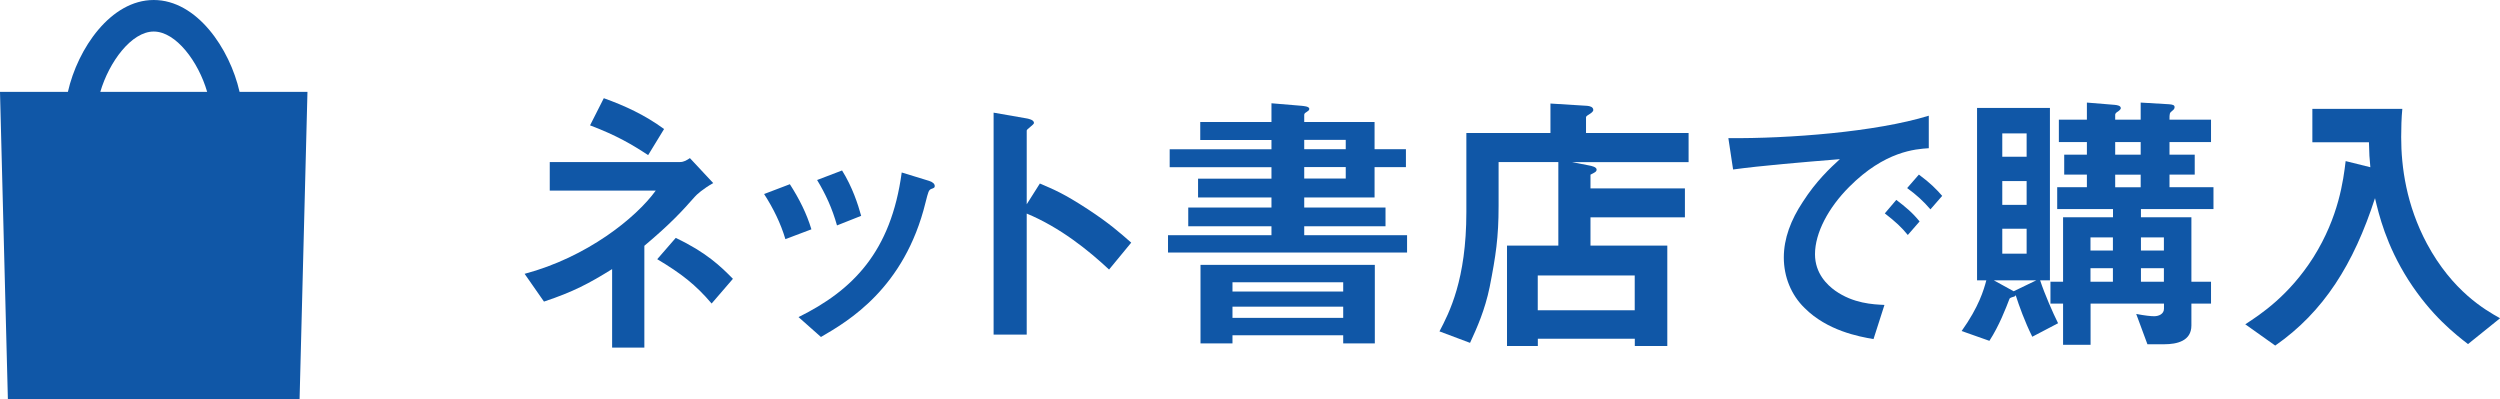
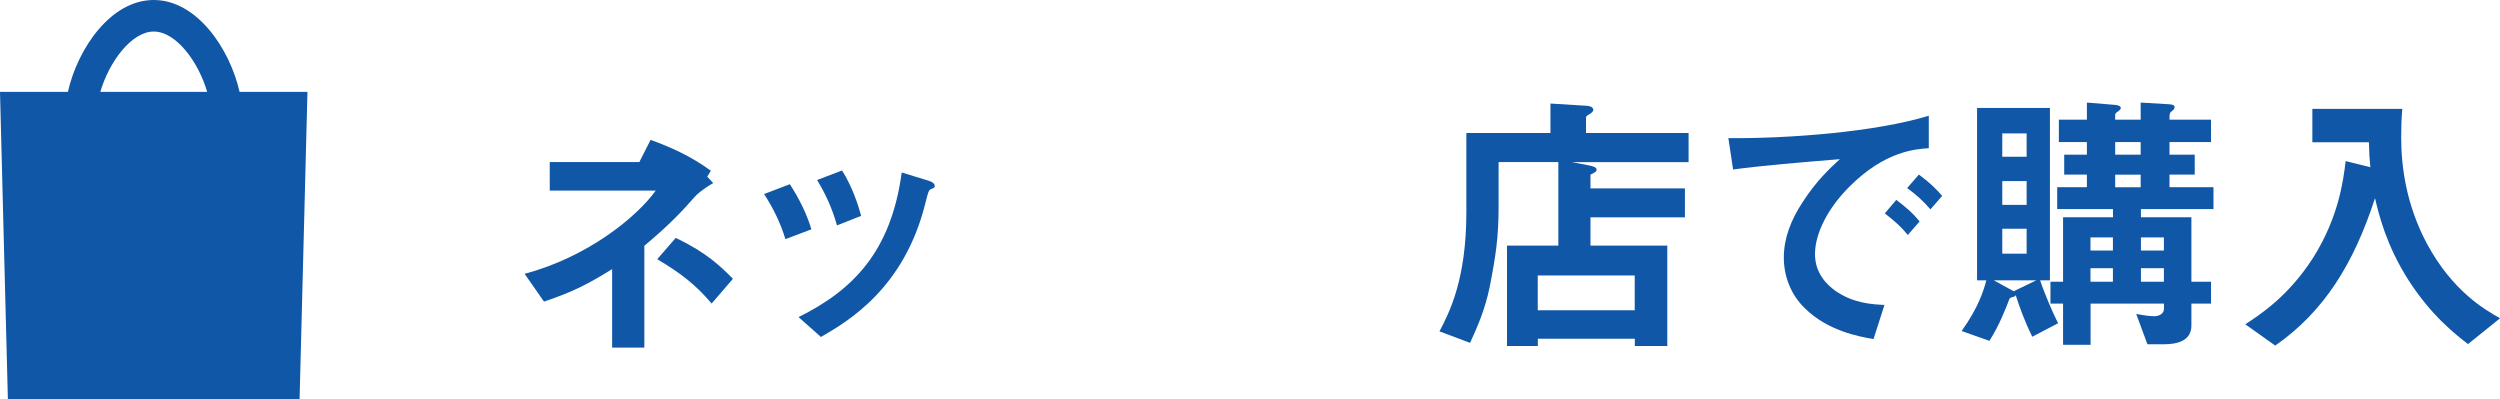
<svg xmlns="http://www.w3.org/2000/svg" id="_レイヤー_2" data-name="レイヤー 2" viewBox="0 0 285.4 45.59">
  <defs>
    <style>
      .cls-1 {
        fill: #1057a7;
        stroke-width: 0px;
      }
    </style>
  </defs>
  <g id="_レイヤー_4" data-name="レイヤー 4">
    <g>
-       <path class="cls-1" d="M79.32,22.46c-1.47,1.66-2.72,3.04-5.76,5.6v11.62h-3.68v-8.96c-2.62,1.63-4.42,2.59-7.78,3.71l-2.21-3.17c7.1-1.89,12.7-6.37,14.97-9.5h-12.1v-3.26h14.85c.48,0,.8-.22,1.15-.45l2.66,2.85c-1.18.67-1.89,1.31-2.11,1.57ZM73.98,17.7c-1.79-1.18-3.58-2.24-6.62-3.39l1.57-3.1c2.4.86,4.7,1.92,6.88,3.52l-1.82,2.98ZM81.24,34.65c-1.82-2.14-3.46-3.42-6.21-5.06l2.11-2.43c3.46,1.63,5.15,3.26,6.53,4.67l-2.43,2.82Z" />
+       <path class="cls-1" d="M79.32,22.46c-1.47,1.66-2.72,3.04-5.76,5.6v11.62h-3.68v-8.96c-2.62,1.63-4.42,2.59-7.78,3.71l-2.21-3.17c7.1-1.89,12.7-6.37,14.97-9.5h-12.1v-3.26h14.85c.48,0,.8-.22,1.15-.45l2.66,2.85c-1.18.67-1.89,1.31-2.11,1.57Zc-1.79-1.18-3.58-2.24-6.62-3.39l1.57-3.1c2.4.86,4.7,1.92,6.88,3.52l-1.82,2.98ZM81.24,34.65c-1.82-2.14-3.46-3.42-6.21-5.06l2.11-2.43c3.46,1.63,5.15,3.26,6.53,4.67l-2.43,2.82Z" />
      <path class="cls-1" d="M89.66,27.3c-.54-1.82-1.38-3.52-2.43-5.15l2.94-1.12c1.09,1.7,1.92,3.36,2.46,5.15l-2.97,1.12ZM106.3,21.57c-.29.16-.32.29-.64,1.54-2.4,9.82-8.86,13.57-11.94,15.36l-2.56-2.27c6.21-3.07,10.56-7.46,11.78-16.51l3.13.96c.42.13.64.35.64.58,0,.19-.06.22-.42.35ZM95.55,25.73c-.54-1.92-1.28-3.55-2.27-5.18l2.85-1.09c1.18,1.89,1.82,3.87,2.18,5.18l-2.75,1.09Z" />
-       <path class="cls-1" d="M126.62,30.78c-2.37-2.21-5.57-4.8-9.41-6.4v13.82h-3.78V12.86l3.84.67c.1.03.77.13.77.51,0,.19-.83.7-.83.86v8.42l1.5-2.37c1.63.7,2.69,1.12,5.44,2.91,2.53,1.66,3.71,2.72,4.99,3.84l-2.53,3.07Z" />
-       <path class="cls-1" d="M133.34,28.83v-1.98h11.81v-1.02h-9.5v-2.14h9.5v-1.15h-8.38v-2.14h8.38v-1.31h-11.62v-2.05h11.62v-1.06h-8.13v-2.05h8.13v-2.14l3.46.29c.22.03.86.06.86.35,0,.16-.16.26-.26.32-.16.1-.32.19-.32.35v.83h8.03v3.1h3.58v2.05h-3.58v3.46h-8.03v1.15h9.28v2.14h-9.28v1.02h11.74v1.98h-27.29ZM153.34,39.2v-.93h-12.64v.93h-3.65v-8.96h19.9v8.96h-3.62ZM153.34,32.22h-12.64v1.06h12.64v-1.06ZM153.34,35.01h-12.64v1.28h12.64v-1.28ZM153.63,15.97h-4.74v1.06h4.74v-1.06ZM153.63,19.07h-4.74v1.31h4.74v-1.31Z" />
      <path class="cls-1" d="M179.42,18.5l1.95.38c.35.06.9.19.9.48,0,.26-.26.35-.7.58v1.57h10.78v3.3h-10.78v3.23h8.77v11.46h-3.71v-.83h-11.07v.83h-3.52v-11.46h5.86v-9.54h-6.82v5.02c0,3.58-.32,5.7-1.02,9.25-.54,2.62-1.44,4.64-2.24,6.37l-3.49-1.31c1.12-2.14,3.07-5.89,3.07-13.6v-9.05h9.6v-3.36l4.19.26c.32.03.7.13.7.48,0,.19-.29.38-.45.48-.16.1-.38.22-.38.35v1.79h11.71v3.33h-13.34ZM186.62,31.45h-11.07v3.97h11.07v-3.97Z" />
      <path class="cls-1" d="M211.1,21.34c-2.37,2.37-3.9,5.25-3.9,7.68,0,2.21,1.41,3.52,2.3,4.16,2.08,1.47,4.32,1.57,5.63,1.63l-1.25,3.9c-1.7-.29-5.28-.96-7.87-3.55-1.54-1.5-2.37-3.58-2.37-5.76s.8-4.29,2.18-6.37c1.5-2.34,3.1-3.84,4.22-4.86-4.29.35-8.99.74-12.19,1.18l-.54-3.58c6.91.06,16.83-.7,22.88-2.56v3.71c-1.5.1-5.02.32-9.09,4.42ZM217.79,26.82c-.7-.86-1.38-1.5-2.62-2.46l1.31-1.54c1.06.8,1.86,1.47,2.66,2.46l-1.34,1.54ZM220.38,23.9c-.83-.96-1.6-1.66-2.66-2.43l1.34-1.54c1.34.99,1.98,1.66,2.66,2.43l-1.34,1.54Z" />
      <path class="cls-1" d="M232,38.43c-.86-1.73-1.5-3.52-1.89-4.74-.06.13-.1.16-.35.22-.32.1-.35.16-.38.26-.38.99-1.15,3.01-2.27,4.74l-3.17-1.12c1.98-2.78,2.53-4.7,2.82-5.79h-1.06V12.32h8.32v19.68h-1.12c.54,1.63,1.47,3.74,2.05,4.9l-2.94,1.54ZM227.61,32l2.27,1.25,2.59-1.25h-4.86ZM231.36,15.23h-2.78v2.66h2.78v-2.66ZM231.36,20.67h-2.78v2.72h2.78v-2.72ZM231.36,26.11h-2.78v2.85h2.78v-2.85ZM244.41,23.87v.93h5.76v7.36h2.24v2.5h-2.24v2.5c0,1.76-1.63,2.14-3.1,2.14h-1.92l-1.28-3.46c.99.19,1.66.26,2.05.26.54,0,1.12-.26,1.12-.86v-.58h-8.38v4.7h-3.14v-4.7h-1.44v-2.5h1.44v-7.36h5.7v-.93h-6.37v-2.5h3.39v-1.44h-2.59v-2.27h2.59v-1.44h-3.2v-2.56h3.2v-1.95l3.17.26c.32.03.7.1.7.38,0,.16-.26.32-.32.38-.13.06-.32.22-.32.35v.58h2.91v-1.95l3.23.19c.42.03.64.1.64.32,0,.13-.03.26-.29.45-.29.22-.29.32-.29.99h4.74v2.56h-4.74v1.44h2.88v2.27h-2.88v1.44h5.02v2.5h-8.29ZM241.21,27.1h-2.56v1.5h2.56v-1.5ZM241.21,30.62h-2.56v1.54h2.56v-1.54ZM244.38,16.22h-2.91v1.44h2.91v-1.44ZM244.38,19.94h-2.91v1.44h2.91v-1.44ZM247.03,27.1h-2.62v1.5h2.62v-1.5ZM247.03,30.62h-2.62v1.54h2.62v-1.54Z" />
      <path class="cls-1" d="M281.76,39.29c-1.44-1.12-4.19-3.23-6.82-7.33-2.56-4.03-3.36-7.46-3.81-9.34-2.43,7.52-5.86,12.99-11.39,16.83l-3.42-2.43c1.73-1.12,4.99-3.26,7.78-7.65,2.91-4.64,3.42-8.83,3.68-10.98l2.82.7c-.1-.96-.13-1.57-.16-2.85h-6.46v-3.81h10.27c-.1.99-.13,2.21-.13,3.23,0,3.39.58,7.74,2.94,12.16,2.91,5.41,6.62,7.55,8.35,8.51l-3.65,2.94Z" />
    </g>
    <path class="cls-1" d="M27.35,10.49C26.23,5.54,22.46,0,17.55,0S8.87,5.54,7.75,10.49H0l.9,35.1h33.3l.9-35.1h-7.75ZM17.55,3.6c2.54,0,5.1,3.44,6.1,6.89h-12.2c1.01-3.44,3.57-6.89,6.1-6.89Z" />
  </g>
</svg>